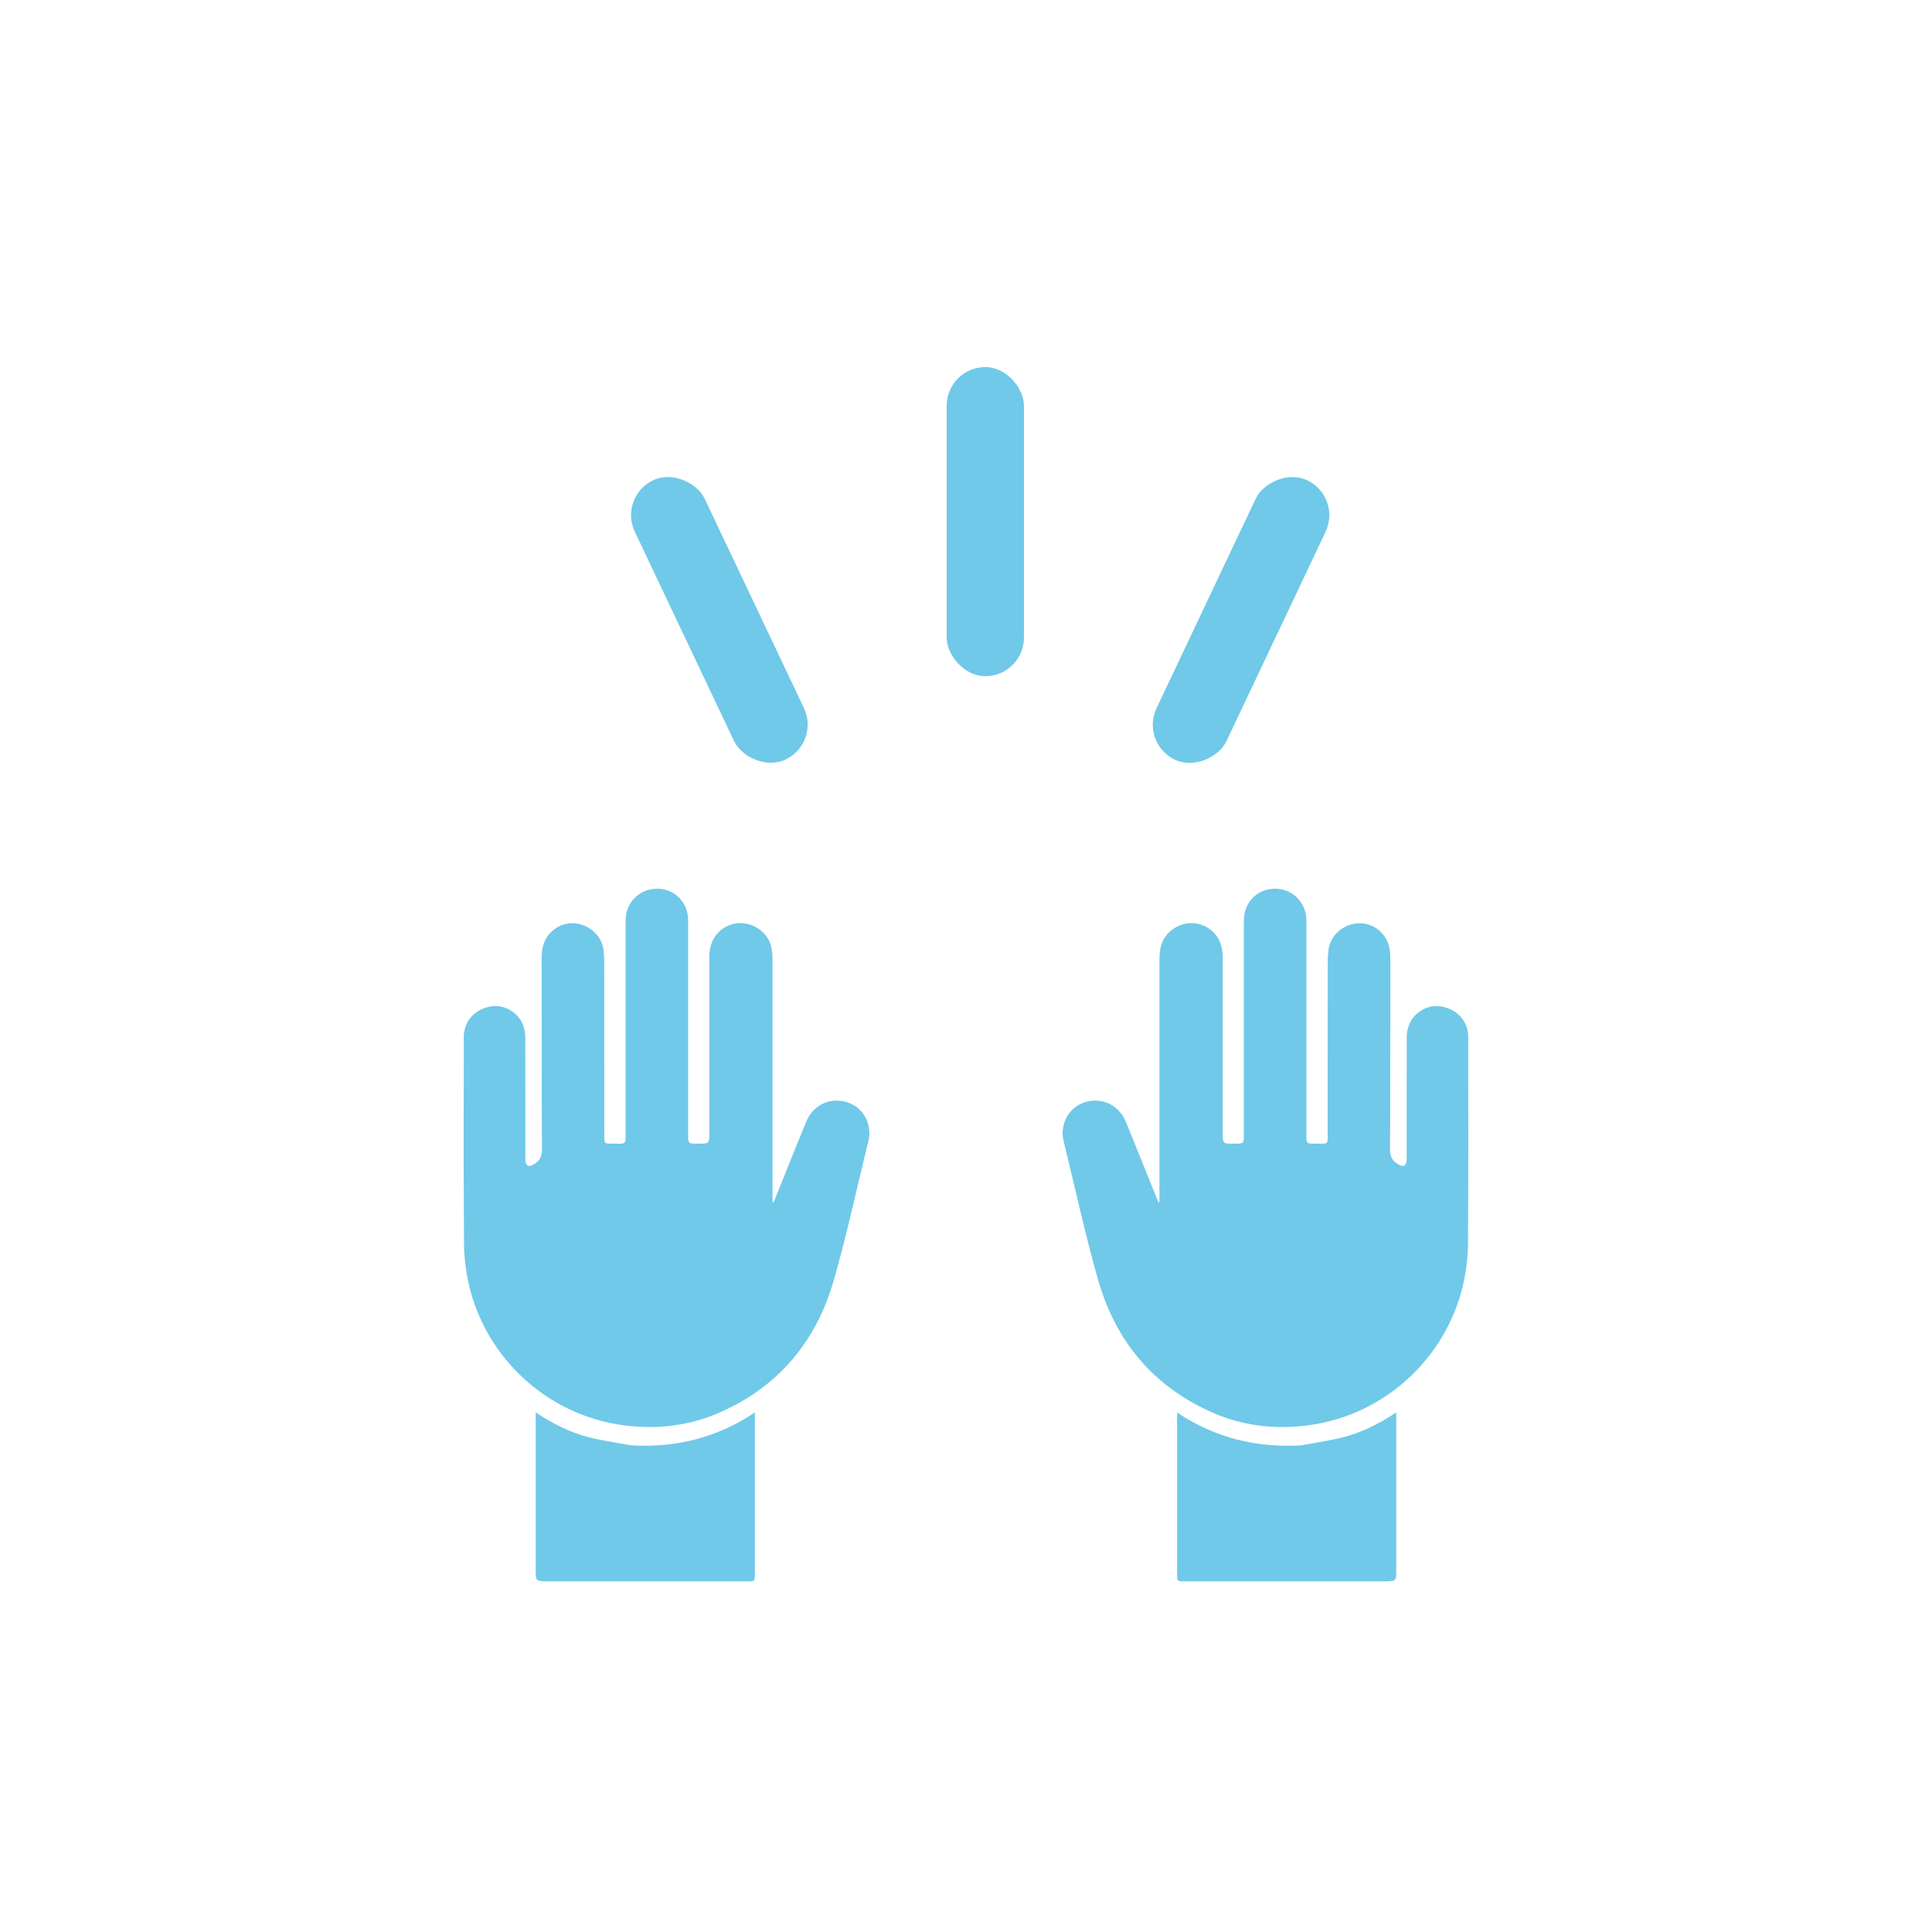
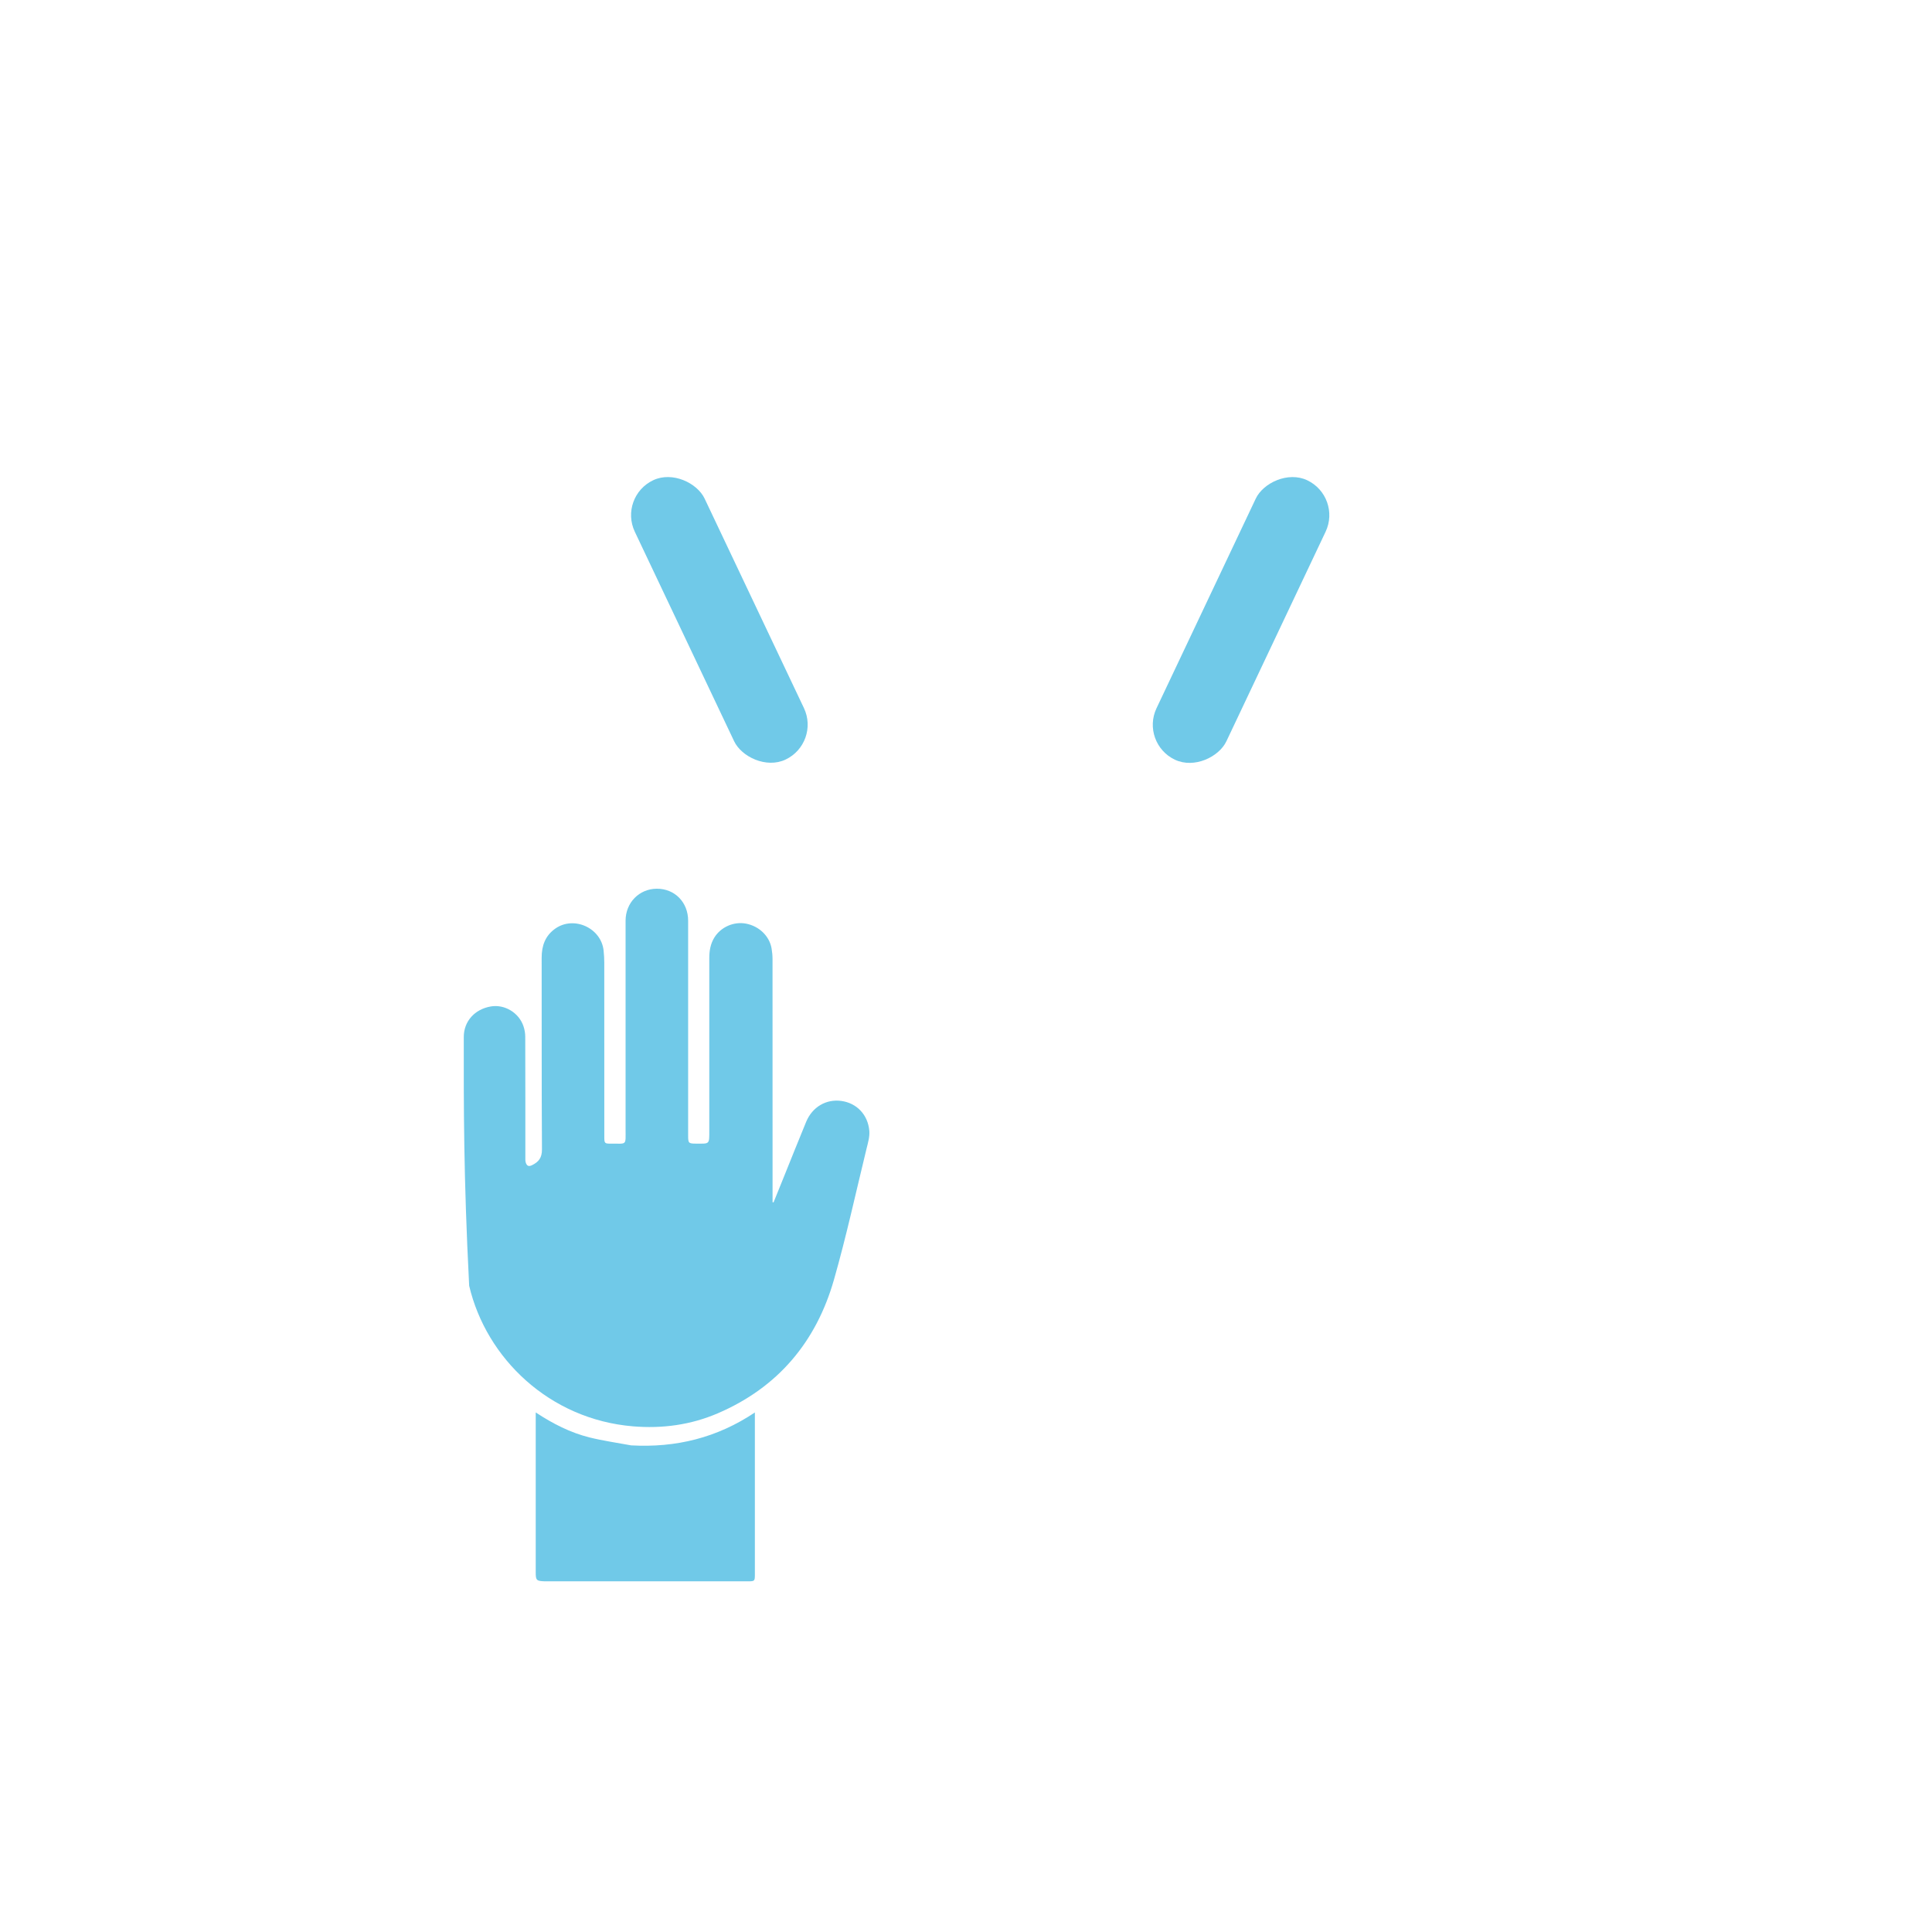
<svg xmlns="http://www.w3.org/2000/svg" width="100" height="100" viewBox="0 0 100 100" fill="none">
  <rect x="32" y="25.714" width="4" height="16" rx="2" transform="rotate(-25.366 32 25.714)" fill="#70C9E8" />
  <rect width="4" height="16" rx="2" transform="matrix(-0.904 -0.428 -0.428 0.904 69.469 25.714)" fill="#70C9E8" />
-   <rect x="49" y="19" width="4" height="16" rx="2" fill="#70C9E8" />
-   <path d="M40.559 60.949C40.955 59.975 41.332 59.016 41.727 58.064C42.048 57.292 42.765 56.878 43.545 56.984C44.337 57.092 44.925 57.69 44.996 58.536C45.021 58.836 44.926 59.153 44.852 59.454C44.3 61.718 43.805 63.999 43.165 66.239C42.245 69.457 40.265 71.816 37.152 73.153C35.751 73.755 34.275 73.953 32.766 73.827C28.442 73.469 25.166 70.307 24.284 66.55C24.117 65.841 24.022 65.098 24.017 64.37C23.99 60.805 24.003 57.24 24.005 53.675C24.005 52.867 24.565 52.239 25.402 52.094C26.112 51.971 26.855 52.411 27.094 53.114C27.153 53.288 27.187 53.479 27.187 53.663C27.194 55.743 27.191 57.822 27.192 59.902C27.192 59.991 27.186 60.086 27.212 60.169C27.261 60.325 27.343 60.404 27.533 60.312C27.884 60.141 28.055 59.926 28.052 59.489C28.029 56.185 28.044 52.881 28.036 49.577C28.035 48.952 28.219 48.434 28.739 48.066C29.703 47.384 31.122 48.031 31.243 49.205C31.264 49.411 31.277 49.618 31.277 49.824C31.279 52.822 31.279 55.82 31.279 58.818C31.279 59.188 31.286 59.197 31.653 59.195C32.457 59.19 32.38 59.303 32.38 58.457C32.381 54.855 32.38 51.254 32.38 47.653C32.38 46.726 33.081 46.007 33.991 46C34.922 45.993 35.618 46.7 35.618 47.656C35.618 51.365 35.618 55.074 35.618 58.783C35.618 59.171 35.641 59.192 36.034 59.194C36.735 59.196 36.713 59.242 36.713 58.523C36.712 55.543 36.714 52.563 36.713 49.583C36.713 49.21 36.774 48.853 36.973 48.53C37.311 47.98 37.985 47.685 38.62 47.808C39.295 47.94 39.828 48.453 39.937 49.092C39.969 49.276 39.986 49.466 39.986 49.653C39.989 53.794 39.988 57.935 39.988 62.077C39.988 62.126 39.988 62.176 39.988 62.226C40.005 62.23 40.021 62.233 40.038 62.237C40.208 61.813 40.377 61.39 40.559 60.949Z" fill="#70C9E8" />
+   <path d="M40.559 60.949C40.955 59.975 41.332 59.016 41.727 58.064C42.048 57.292 42.765 56.878 43.545 56.984C44.337 57.092 44.925 57.69 44.996 58.536C45.021 58.836 44.926 59.153 44.852 59.454C44.3 61.718 43.805 63.999 43.165 66.239C42.245 69.457 40.265 71.816 37.152 73.153C35.751 73.755 34.275 73.953 32.766 73.827C28.442 73.469 25.166 70.307 24.284 66.55C23.99 60.805 24.003 57.24 24.005 53.675C24.005 52.867 24.565 52.239 25.402 52.094C26.112 51.971 26.855 52.411 27.094 53.114C27.153 53.288 27.187 53.479 27.187 53.663C27.194 55.743 27.191 57.822 27.192 59.902C27.192 59.991 27.186 60.086 27.212 60.169C27.261 60.325 27.343 60.404 27.533 60.312C27.884 60.141 28.055 59.926 28.052 59.489C28.029 56.185 28.044 52.881 28.036 49.577C28.035 48.952 28.219 48.434 28.739 48.066C29.703 47.384 31.122 48.031 31.243 49.205C31.264 49.411 31.277 49.618 31.277 49.824C31.279 52.822 31.279 55.82 31.279 58.818C31.279 59.188 31.286 59.197 31.653 59.195C32.457 59.19 32.38 59.303 32.38 58.457C32.381 54.855 32.38 51.254 32.38 47.653C32.38 46.726 33.081 46.007 33.991 46C34.922 45.993 35.618 46.7 35.618 47.656C35.618 51.365 35.618 55.074 35.618 58.783C35.618 59.171 35.641 59.192 36.034 59.194C36.735 59.196 36.713 59.242 36.713 58.523C36.712 55.543 36.714 52.563 36.713 49.583C36.713 49.21 36.774 48.853 36.973 48.53C37.311 47.98 37.985 47.685 38.62 47.808C39.295 47.94 39.828 48.453 39.937 49.092C39.969 49.276 39.986 49.466 39.986 49.653C39.989 53.794 39.988 57.935 39.988 62.077C39.988 62.126 39.988 62.176 39.988 62.226C40.005 62.23 40.021 62.233 40.038 62.237C40.208 61.813 40.377 61.39 40.559 60.949Z" fill="#70C9E8" />
  <path d="M32.667 74.812C34.988 74.942 37.114 74.42 39.072 73.109C39.072 73.241 39.072 73.327 39.072 73.413C39.072 76.104 39.072 78.796 39.072 81.487C39.072 81.839 39.062 81.849 38.705 81.849C35.249 81.849 31.793 81.849 28.336 81.849C28.282 81.849 28.228 81.85 28.174 81.848C27.771 81.833 27.729 81.79 27.729 81.396C27.729 78.741 27.729 76.086 27.729 73.43C27.729 73.333 27.729 73.236 27.729 73.108C28.61 73.688 29.519 74.155 30.517 74.402C31.216 74.575 31.933 74.676 32.667 74.812Z" fill="#70C9E8" />
-   <path d="M59.441 60.949C59.045 59.975 58.668 59.016 58.273 58.064C57.952 57.292 57.235 56.878 56.455 56.984C55.663 57.092 55.075 57.69 55.004 58.536C54.979 58.836 55.074 59.153 55.148 59.454C55.7 61.718 56.195 63.999 56.835 66.239C57.755 69.457 59.735 71.816 62.848 73.153C64.249 73.755 65.725 73.953 67.234 73.827C71.558 73.469 74.834 70.307 75.716 66.55C75.883 65.841 75.978 65.098 75.984 64.37C76.01 60.805 75.997 57.24 75.995 53.675C75.995 52.867 75.435 52.239 74.598 52.094C73.888 51.971 73.145 52.411 72.906 53.114C72.847 53.288 72.813 53.479 72.813 53.663C72.806 55.743 72.809 57.822 72.808 59.902C72.808 59.991 72.814 60.086 72.788 60.169C72.739 60.325 72.657 60.404 72.467 60.312C72.116 60.141 71.945 59.926 71.948 59.489C71.971 56.185 71.956 52.881 71.964 49.577C71.965 48.952 71.781 48.434 71.261 48.066C70.297 47.384 68.877 48.031 68.757 49.205C68.736 49.411 68.723 49.618 68.723 49.824C68.721 52.822 68.721 55.82 68.721 58.818C68.721 59.188 68.714 59.197 68.347 59.195C67.543 59.19 67.62 59.303 67.62 58.457C67.619 54.855 67.62 51.254 67.62 47.653C67.62 46.726 66.919 46.007 66.009 46C65.078 45.993 64.382 46.7 64.382 47.656C64.382 51.365 64.382 55.074 64.382 58.783C64.382 59.171 64.359 59.192 63.966 59.194C63.265 59.196 63.287 59.242 63.287 58.523C63.288 55.543 63.286 52.563 63.287 49.583C63.287 49.21 63.226 48.853 63.027 48.53C62.689 47.98 62.015 47.685 61.38 47.808C60.705 47.94 60.172 48.453 60.063 49.092C60.031 49.276 60.014 49.466 60.014 49.653C60.011 53.794 60.012 57.935 60.012 62.077C60.012 62.126 60.012 62.176 60.012 62.226C59.995 62.23 59.979 62.233 59.962 62.237C59.792 61.813 59.623 61.39 59.441 60.949Z" fill="#70C9E8" />
-   <path d="M67.331 74.812C65.01 74.942 62.884 74.42 60.926 73.109C60.926 73.241 60.926 73.327 60.926 73.413C60.926 76.104 60.926 78.796 60.926 81.487C60.926 81.839 60.936 81.849 61.293 81.849C64.749 81.849 68.205 81.849 71.662 81.849C71.716 81.849 71.77 81.85 71.824 81.848C72.227 81.833 72.269 81.79 72.269 81.396C72.269 78.741 72.269 76.086 72.269 73.43C72.269 73.333 72.269 73.236 72.269 73.108C71.388 73.688 70.479 74.155 69.481 74.402C68.782 74.575 68.065 74.676 67.331 74.812Z" fill="#70C9E8" />
</svg>